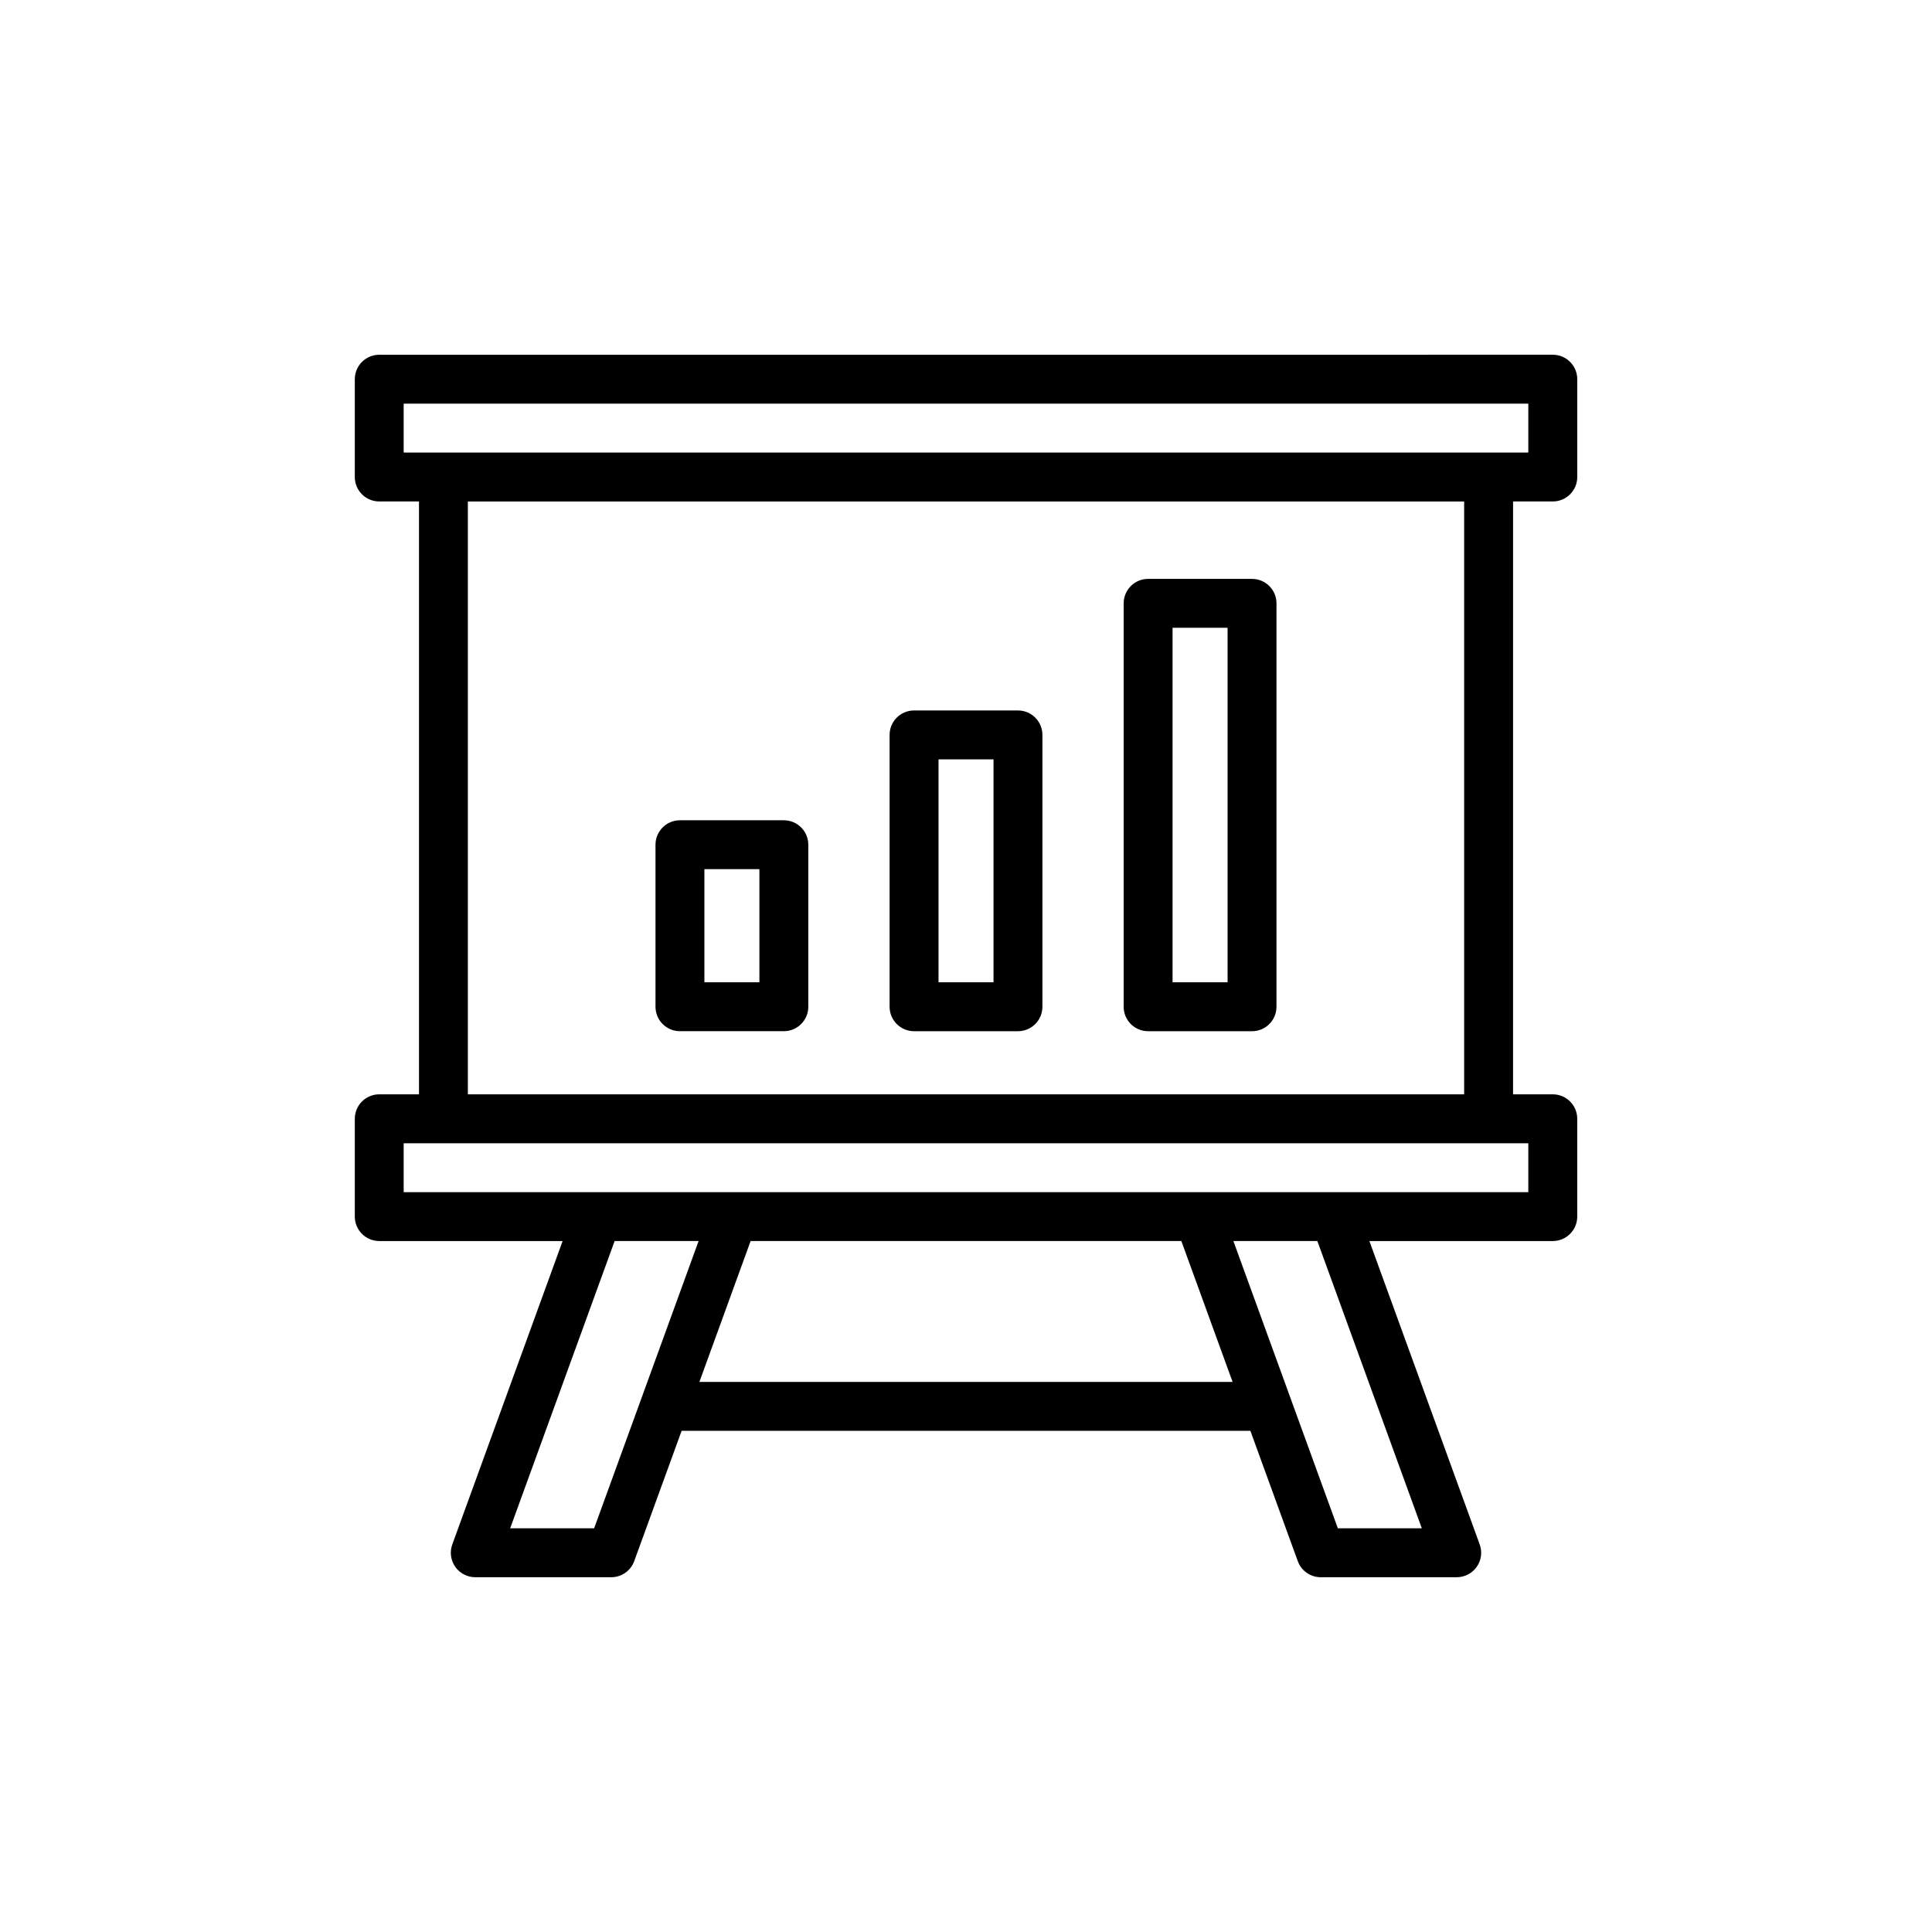
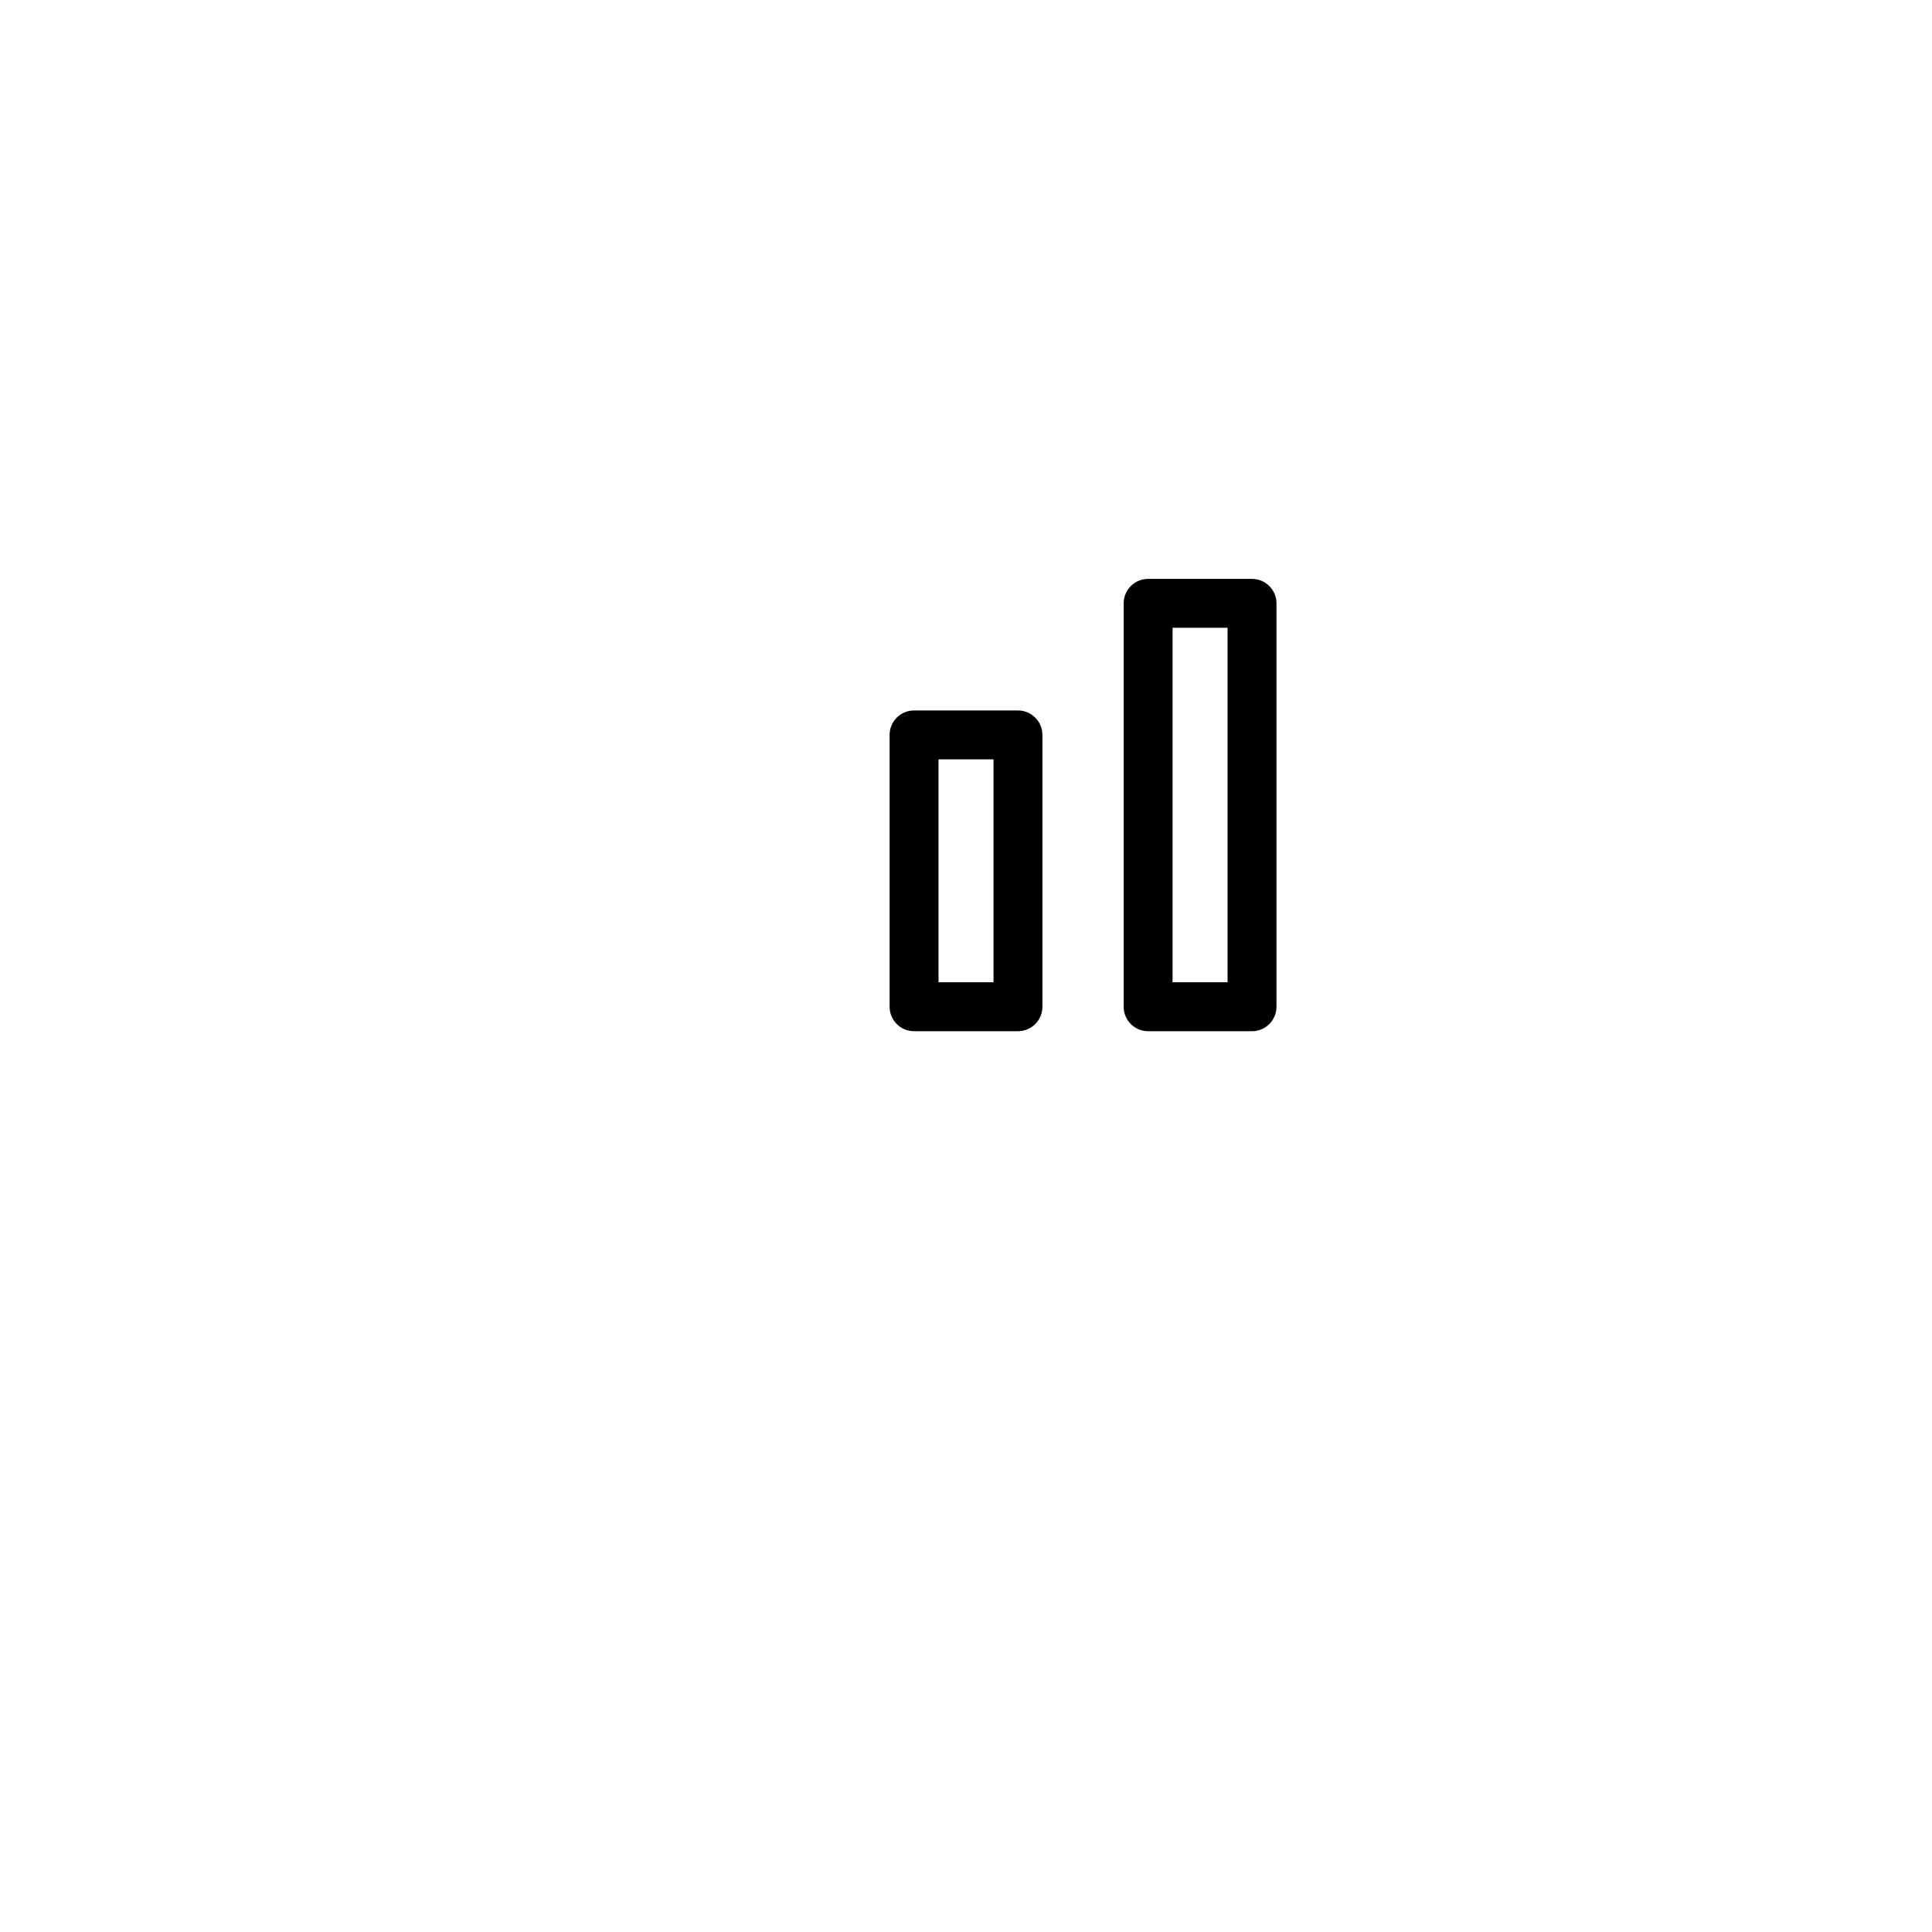
<svg xmlns="http://www.w3.org/2000/svg" fill="#000000" width="800px" height="800px" version="1.1" viewBox="144 144 512 512">
  <g>
-     <path d="m244.5 472.89h48.598l-29.234 80.395c-0.727 1.988-0.43 4.203 0.777 5.934 1.215 1.73 3.195 2.762 5.309 2.762h36.039c2.727 0 5.156-1.707 6.086-4.266l12.559-34.531h150.73l12.559 34.531c0.93 2.559 3.359 4.266 6.086 4.266h36.039c2.113 0 4.094-1.031 5.309-2.762 1.207-1.73 1.504-3.945 0.777-5.934l-29.234-80.395h48.602c3.582 0 6.481-2.902 6.481-6.481v-25.918c0-3.578-2.898-6.481-6.481-6.481h-10.527l0.004-157.12h10.527c3.582 0 6.481-2.902 6.481-6.481v-25.918c0-3.578-2.898-6.481-6.481-6.481l-311 0.004c-3.582 0-6.481 2.902-6.481 6.481v25.918c0 3.578 2.898 6.481 6.481 6.481h10.527v157.12l-10.527-0.004c-3.582 0-6.481 2.902-6.481 6.481v25.918c0.004 3.574 2.898 6.477 6.481 6.477zm56.953 76.129h-22.254l27.684-76.133h22.254zm27.895-38.797 13.574-37.336h114.15l13.574 37.336zm191.45 38.797h-22.254l-27.684-76.133h22.254zm-269.82-298.04h298.04v12.957h-298.04zm17.008 25.918h264.03v157.12h-264.03zm-17.008 170.08h298.04v12.957h-298.04z" />
-     <path d="m351.73 361.38h-27.535c-3.582 0-6.481 2.902-6.481 6.481v42.934c0 3.578 2.898 6.481 6.481 6.481h27.535c3.582 0 6.481-2.902 6.481-6.481v-42.934c-0.004-3.578-2.898-6.481-6.481-6.481zm-6.481 42.934h-14.578v-29.977h14.578z" />
    <path d="m413.77 332.28h-27.535c-3.582 0-6.481 2.902-6.481 6.481v72.039c0 3.578 2.898 6.481 6.481 6.481h27.535c3.582 0 6.481-2.902 6.481-6.481v-72.039c0-3.578-2.898-6.481-6.481-6.481zm-6.477 72.039h-14.578v-59.082h14.578z" />
    <path d="m475.8 297.41h-27.535c-3.582 0-6.481 2.902-6.481 6.481v106.91c0 3.578 2.898 6.481 6.481 6.481h27.535c3.582 0 6.481-2.902 6.481-6.481v-106.91c0-3.574-2.898-6.477-6.481-6.477zm-6.481 106.91h-14.578v-93.949h14.578z" />
  </g>
</svg>